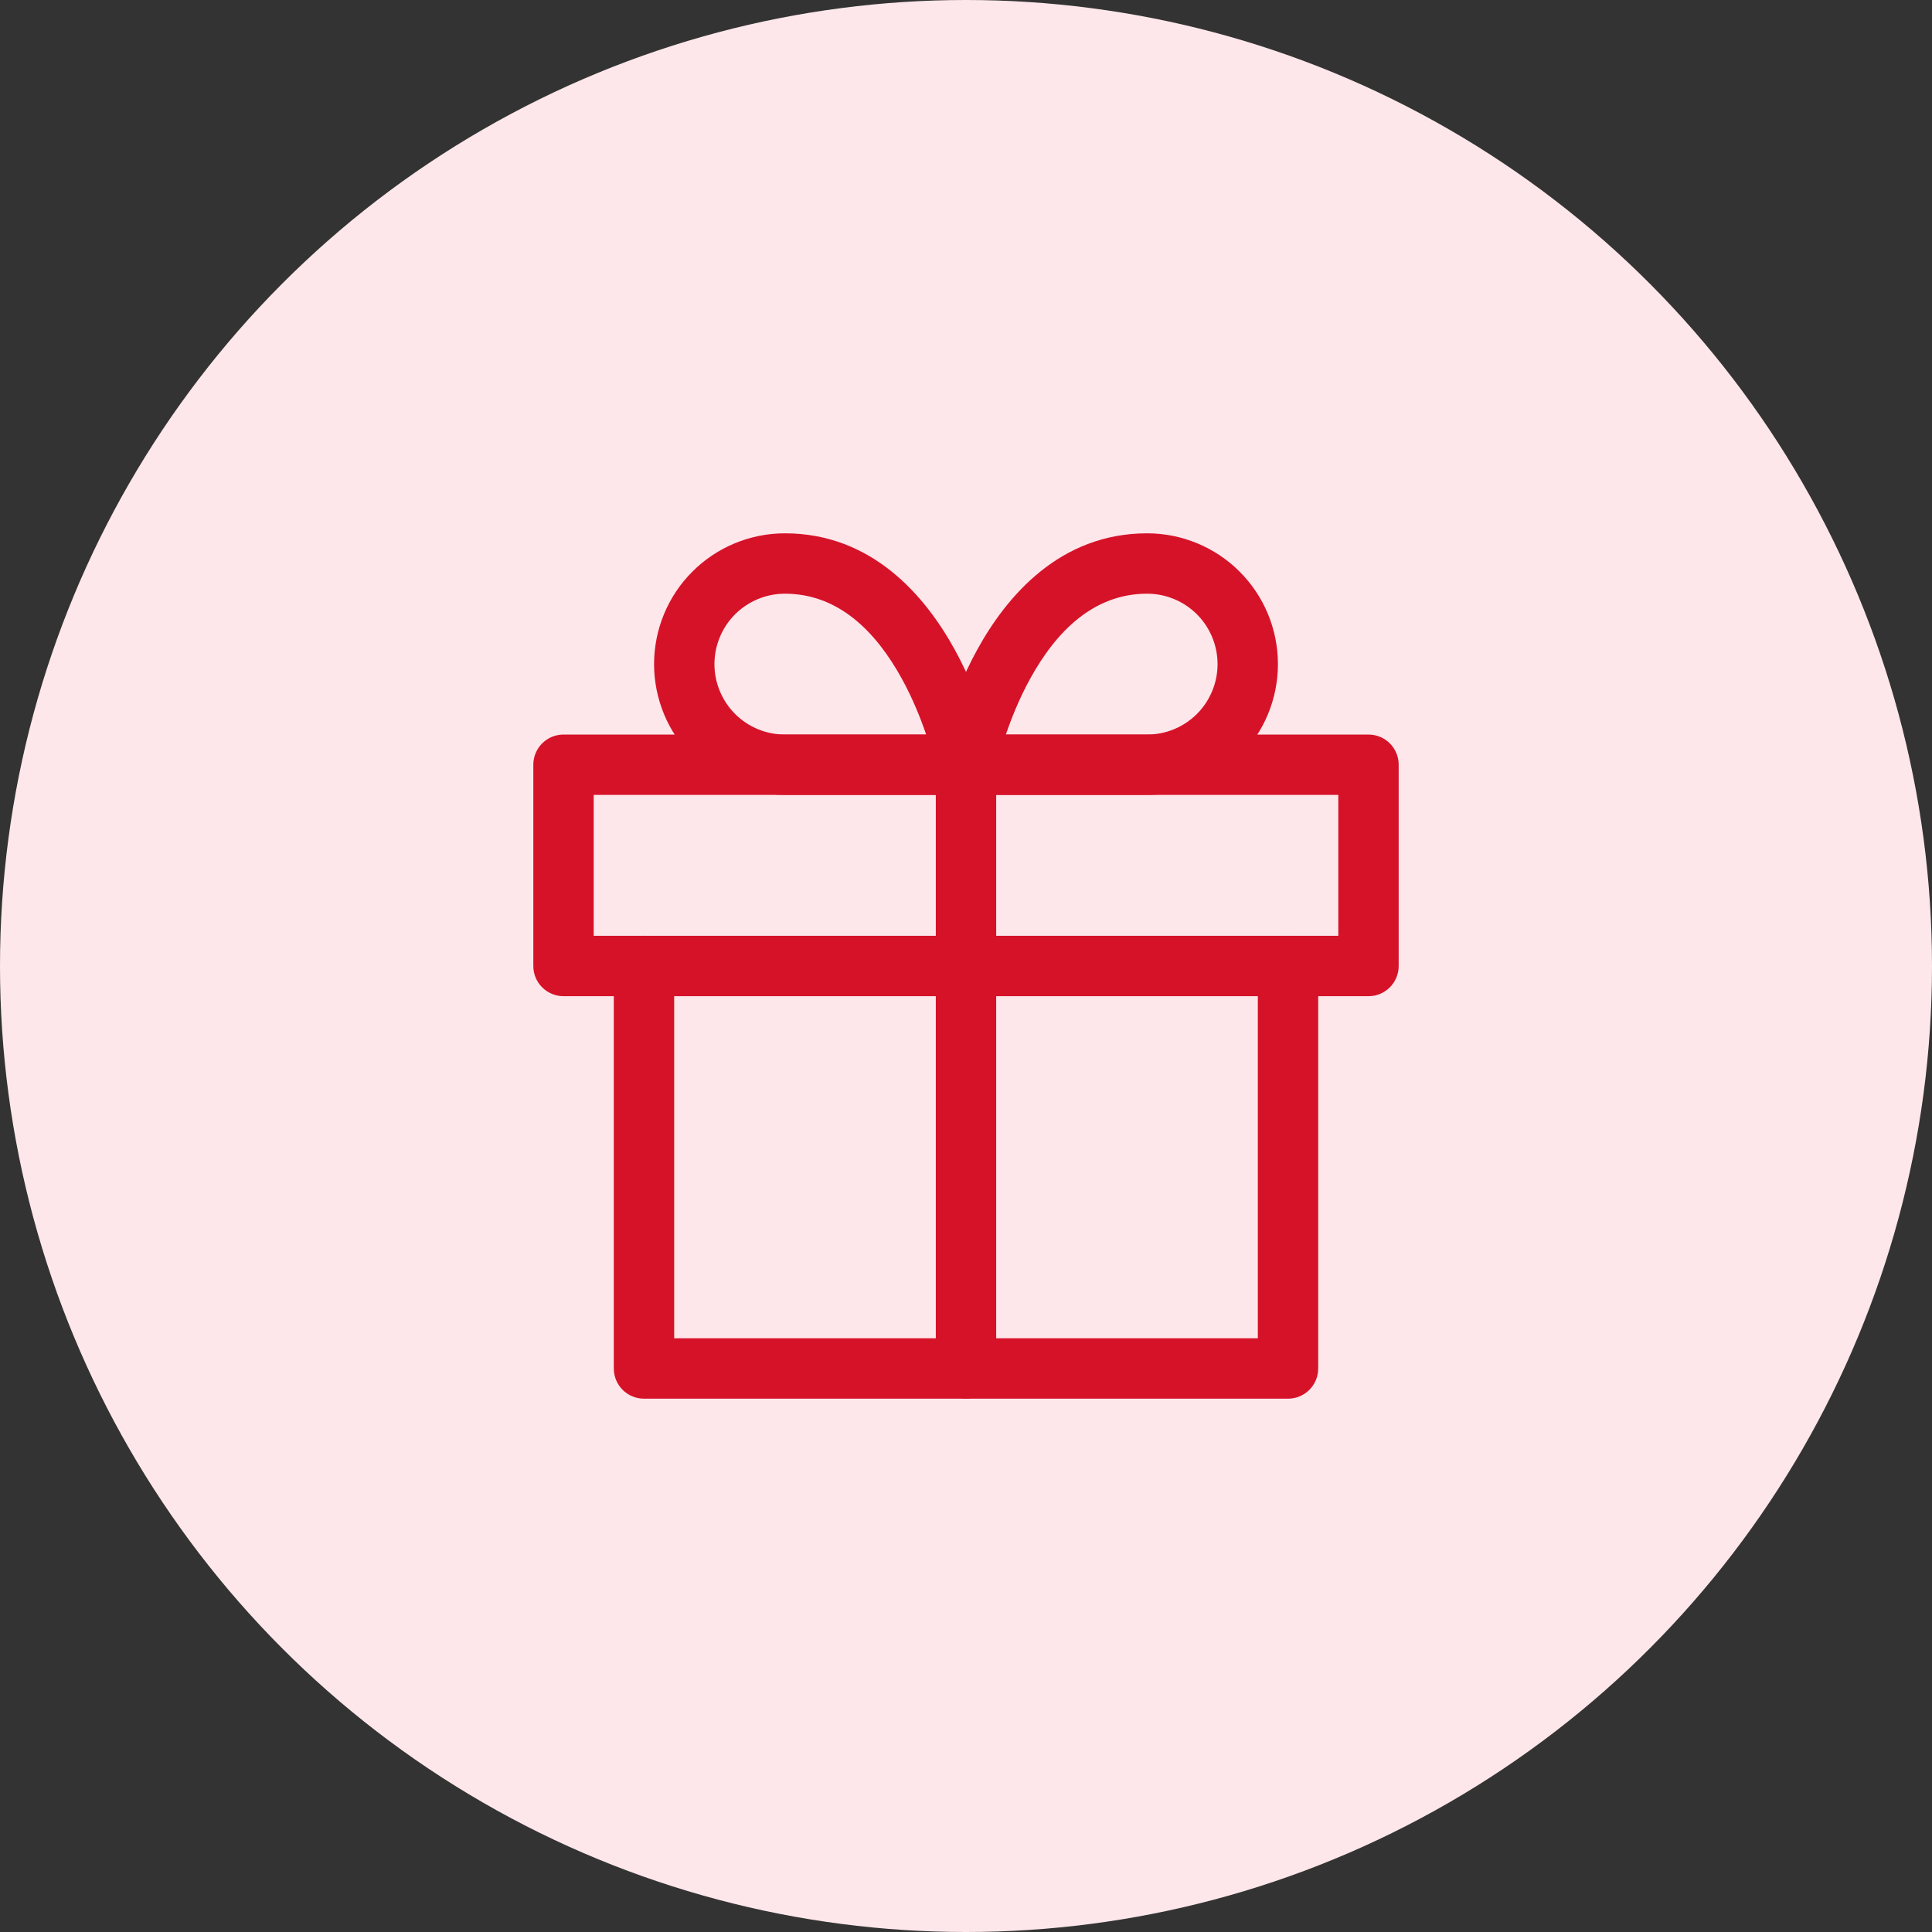
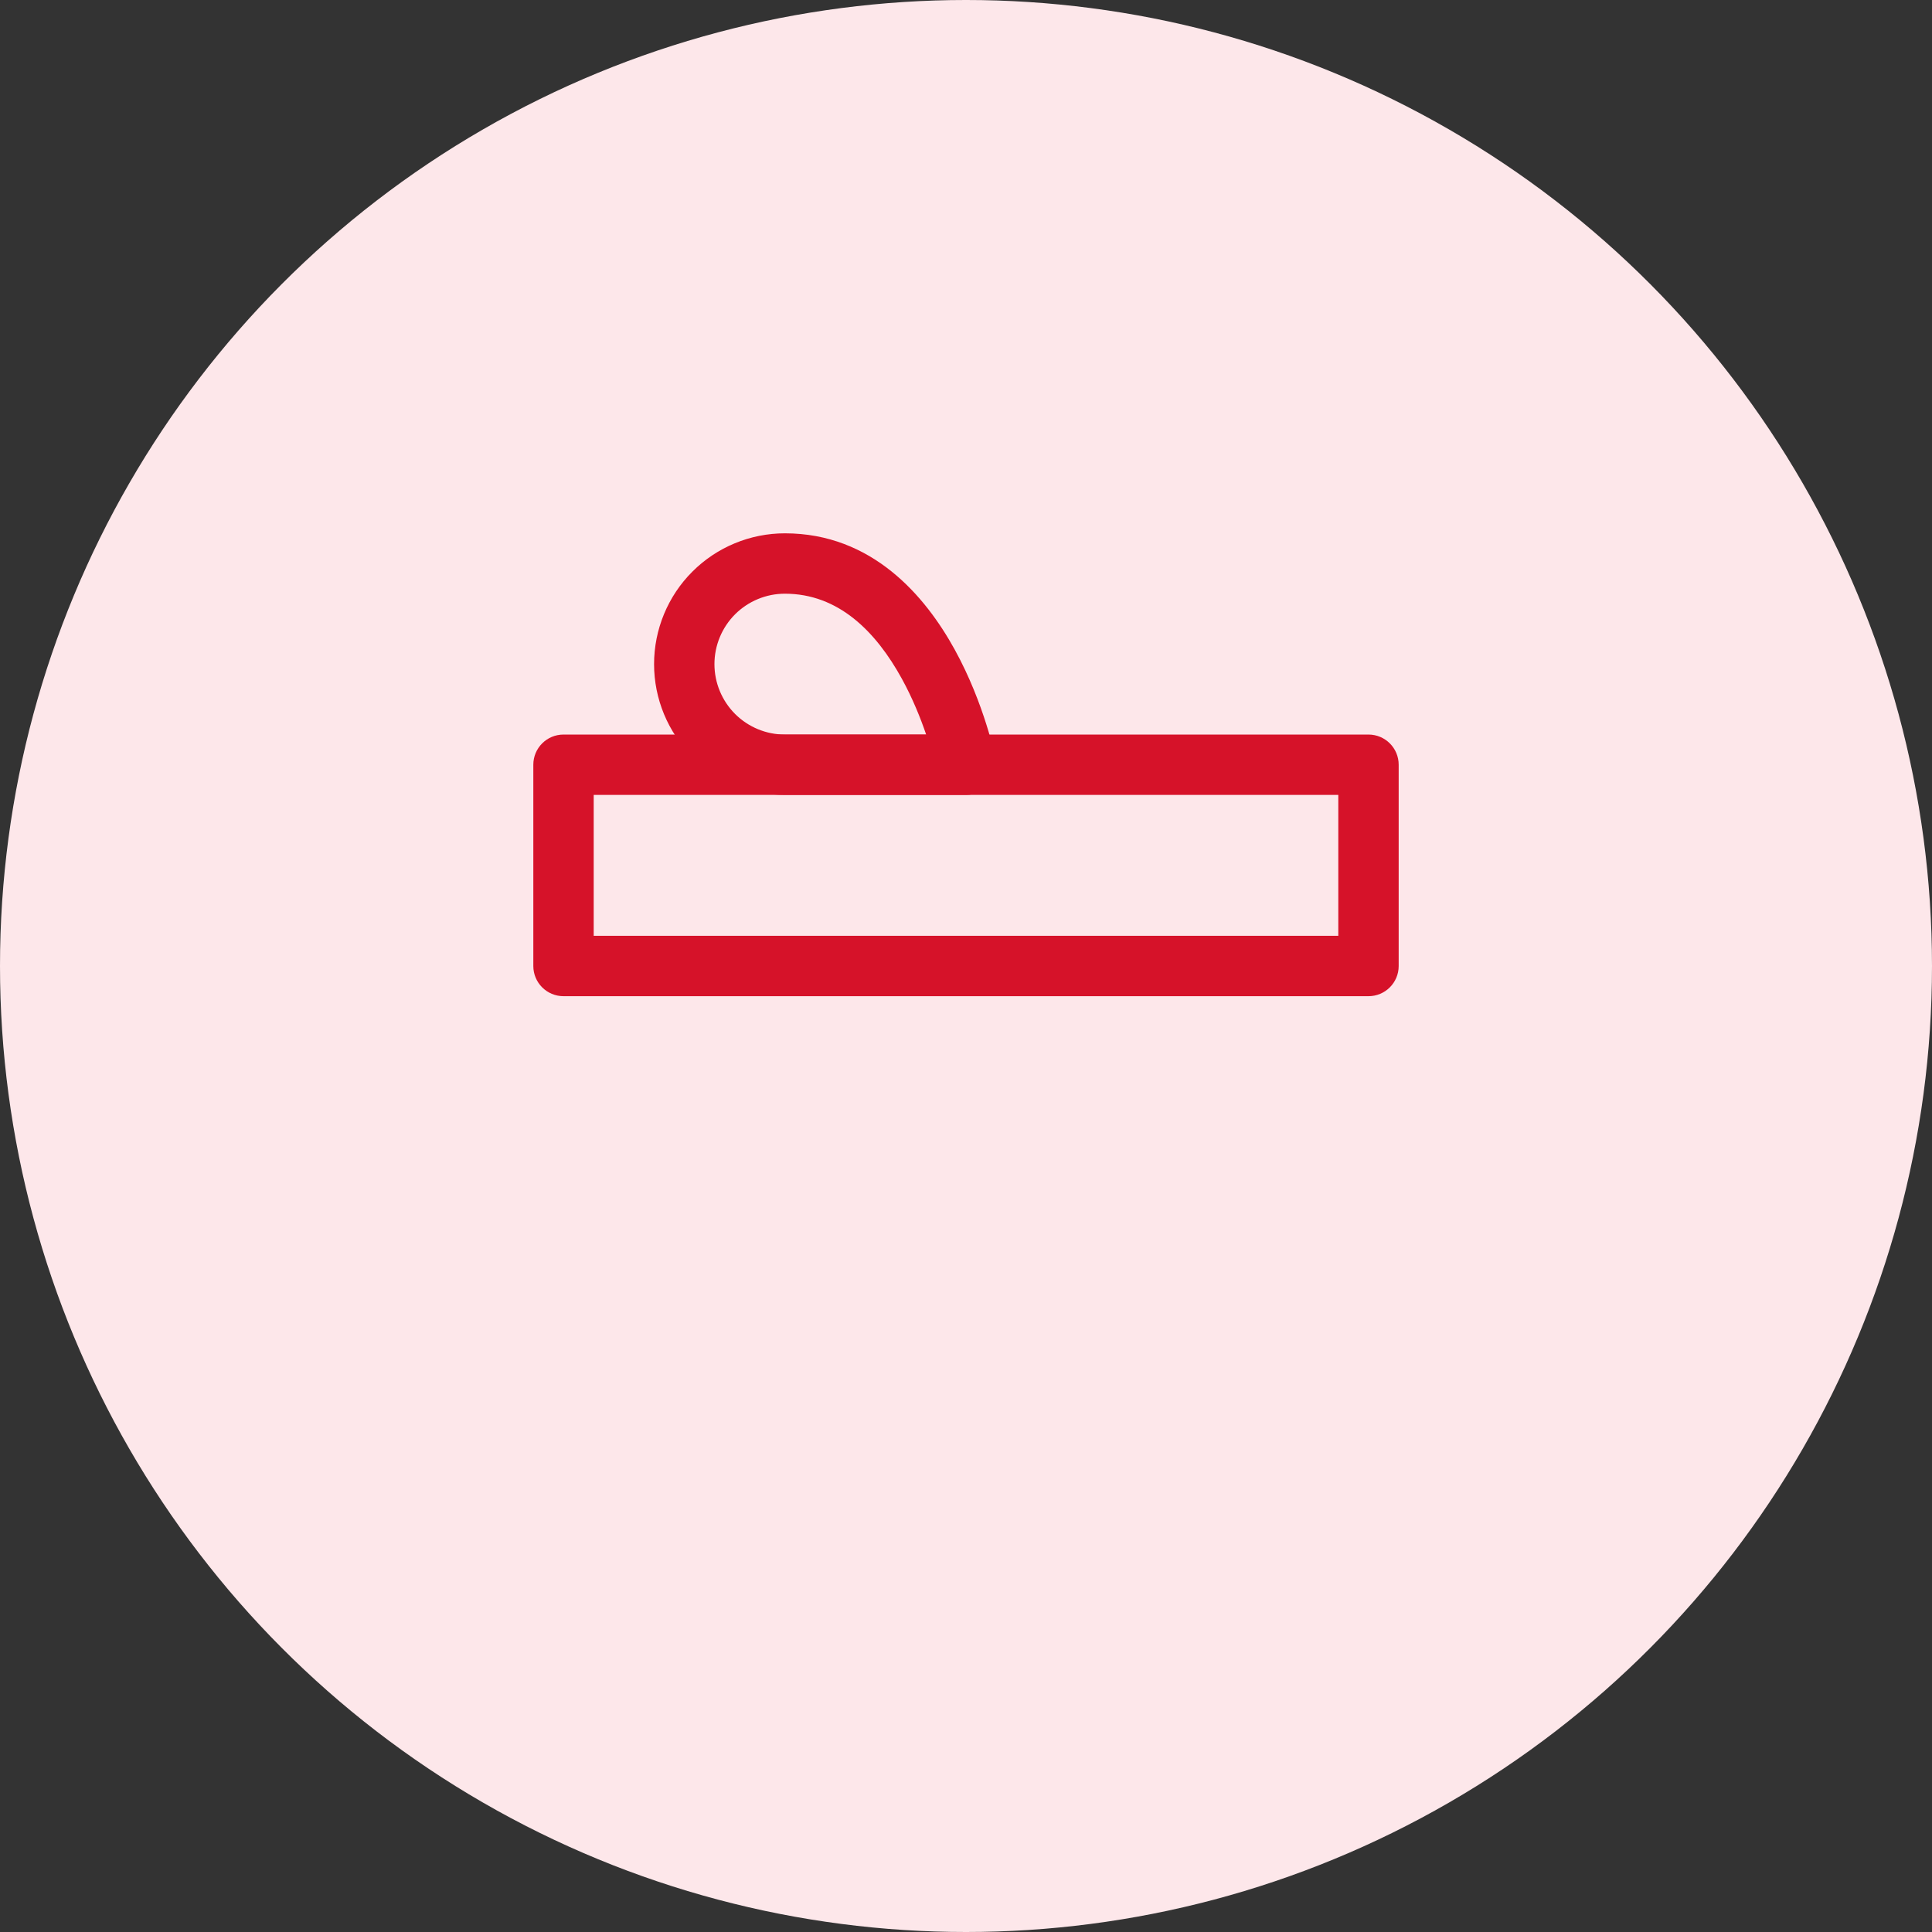
<svg xmlns="http://www.w3.org/2000/svg" width="64" height="64" viewBox="0 0 64 64" fill="none">
  <rect x="0" y="0" width="64" height="64" fill="#333333" stroke="none" />
  <circle cx="32" cy="32" r="32" fill="#FDE7EA" />
-   <path fill-rule="evenodd" clip-rule="evenodd" d="M21.333 31C21.886 31 22.333 31.448 22.333 32V44.333H41.667V32C41.667 31.448 42.114 31 42.667 31C43.219 31 43.667 31.448 43.667 32V45.333C43.667 45.886 43.219 46.333 42.667 46.333H21.333C20.781 46.333 20.333 45.886 20.333 45.333V32C20.333 31.448 20.781 31 21.333 31Z" fill="#D61229" />
  <path fill-rule="evenodd" clip-rule="evenodd" d="M17.667 25.333C17.667 24.781 18.114 24.333 18.667 24.333H45.333C45.886 24.333 46.333 24.781 46.333 25.333V32C46.333 32.552 45.886 33 45.333 33H18.667C18.114 33 17.667 32.552 17.667 32V25.333ZM19.667 26.333V31H44.333V26.333H19.667Z" fill="#D61229" />
-   <path fill-rule="evenodd" clip-rule="evenodd" d="M32 24.333C32.552 24.333 33 24.781 33 25.333V45.333C33 45.886 32.552 46.333 32 46.333C31.448 46.333 31 45.886 31 45.333V25.333C31 24.781 31.448 24.333 32 24.333Z" fill="#D61229" />
  <path fill-rule="evenodd" clip-rule="evenodd" d="M26 19.667C25.381 19.667 24.788 19.913 24.35 20.35C23.913 20.788 23.667 21.381 23.667 22C23.667 22.619 23.913 23.212 24.35 23.65C24.788 24.087 25.381 24.333 26 24.333H30.68C30.495 23.791 30.232 23.133 29.874 22.482C29.016 20.922 27.777 19.667 26 19.667ZM32 25.333C32.981 25.137 32.981 25.137 32.98 25.137L32.98 25.136L32.98 25.133L32.979 25.127L32.974 25.108C32.971 25.091 32.966 25.069 32.96 25.041C32.947 24.984 32.929 24.904 32.904 24.804C32.854 24.605 32.778 24.325 32.672 23.99C32.461 23.324 32.126 22.426 31.626 21.518C30.651 19.745 28.89 17.667 26 17.667C24.851 17.667 23.749 18.123 22.936 18.936C22.123 19.748 21.667 20.851 21.667 22C21.667 23.149 22.123 24.252 22.936 25.064C23.749 25.877 24.851 26.333 26 26.333H32C32.3 26.333 32.584 26.199 32.773 25.967C32.963 25.736 33.039 25.431 32.981 25.137L32 25.333Z" fill="#D61229" />
-   <path fill-rule="evenodd" clip-rule="evenodd" d="M32.374 21.518C33.349 19.745 35.111 17.667 38 17.667C39.149 17.667 40.252 18.123 41.064 18.936C41.877 19.748 42.333 20.851 42.333 22C42.333 23.149 41.877 24.252 41.064 25.064C40.252 25.877 39.149 26.333 38 26.333H32C31.7 26.333 31.417 26.199 31.227 25.967C31.037 25.736 30.961 25.431 31.019 25.137L32 25.333C31.019 25.137 31.02 25.137 31.02 25.137L31.02 25.136L31.02 25.133L31.021 25.127L31.026 25.108C31.029 25.091 31.034 25.069 31.04 25.041C31.053 24.984 31.071 24.904 31.096 24.804C31.146 24.605 31.222 24.325 31.328 23.99C31.539 23.324 31.875 22.426 32.374 21.518ZM33.32 24.333H38C38.619 24.333 39.212 24.087 39.65 23.65C40.087 23.212 40.333 22.619 40.333 22C40.333 21.381 40.087 20.788 39.65 20.35C39.212 19.913 38.619 19.667 38 19.667C36.223 19.667 34.984 20.922 34.126 22.482C33.768 23.133 33.505 23.791 33.32 24.333Z" fill="#D61229" />
</svg>